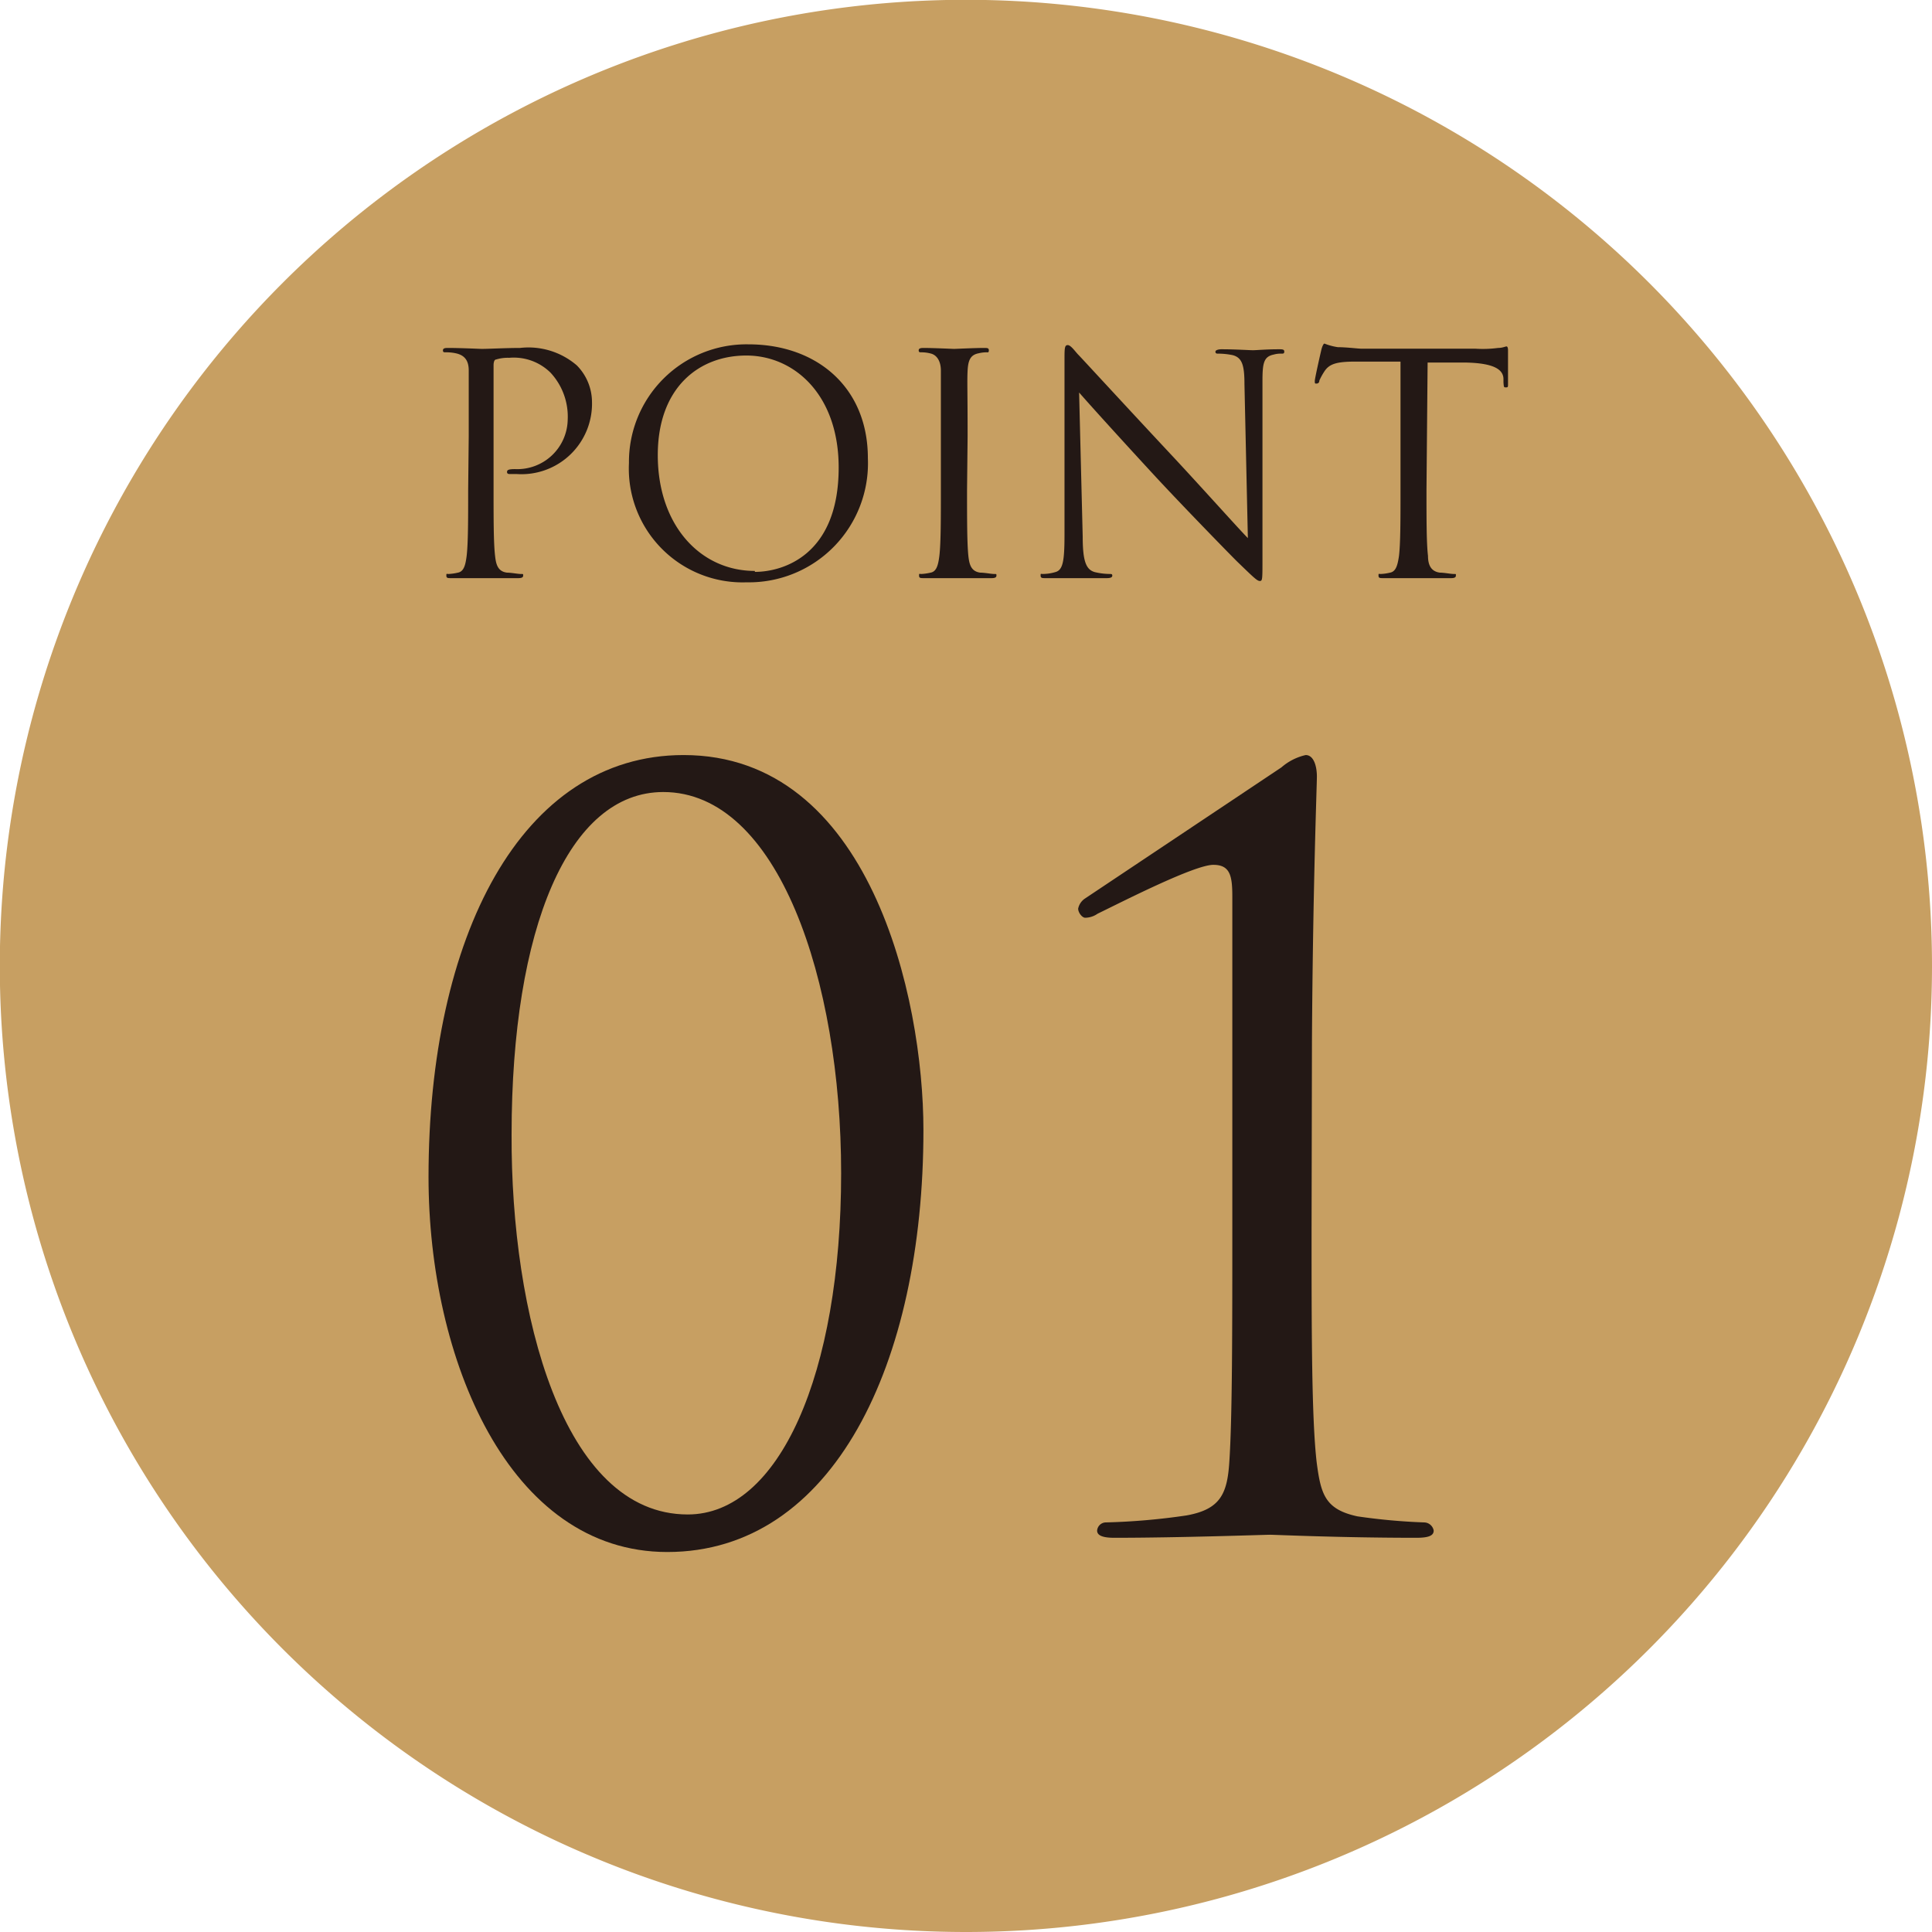
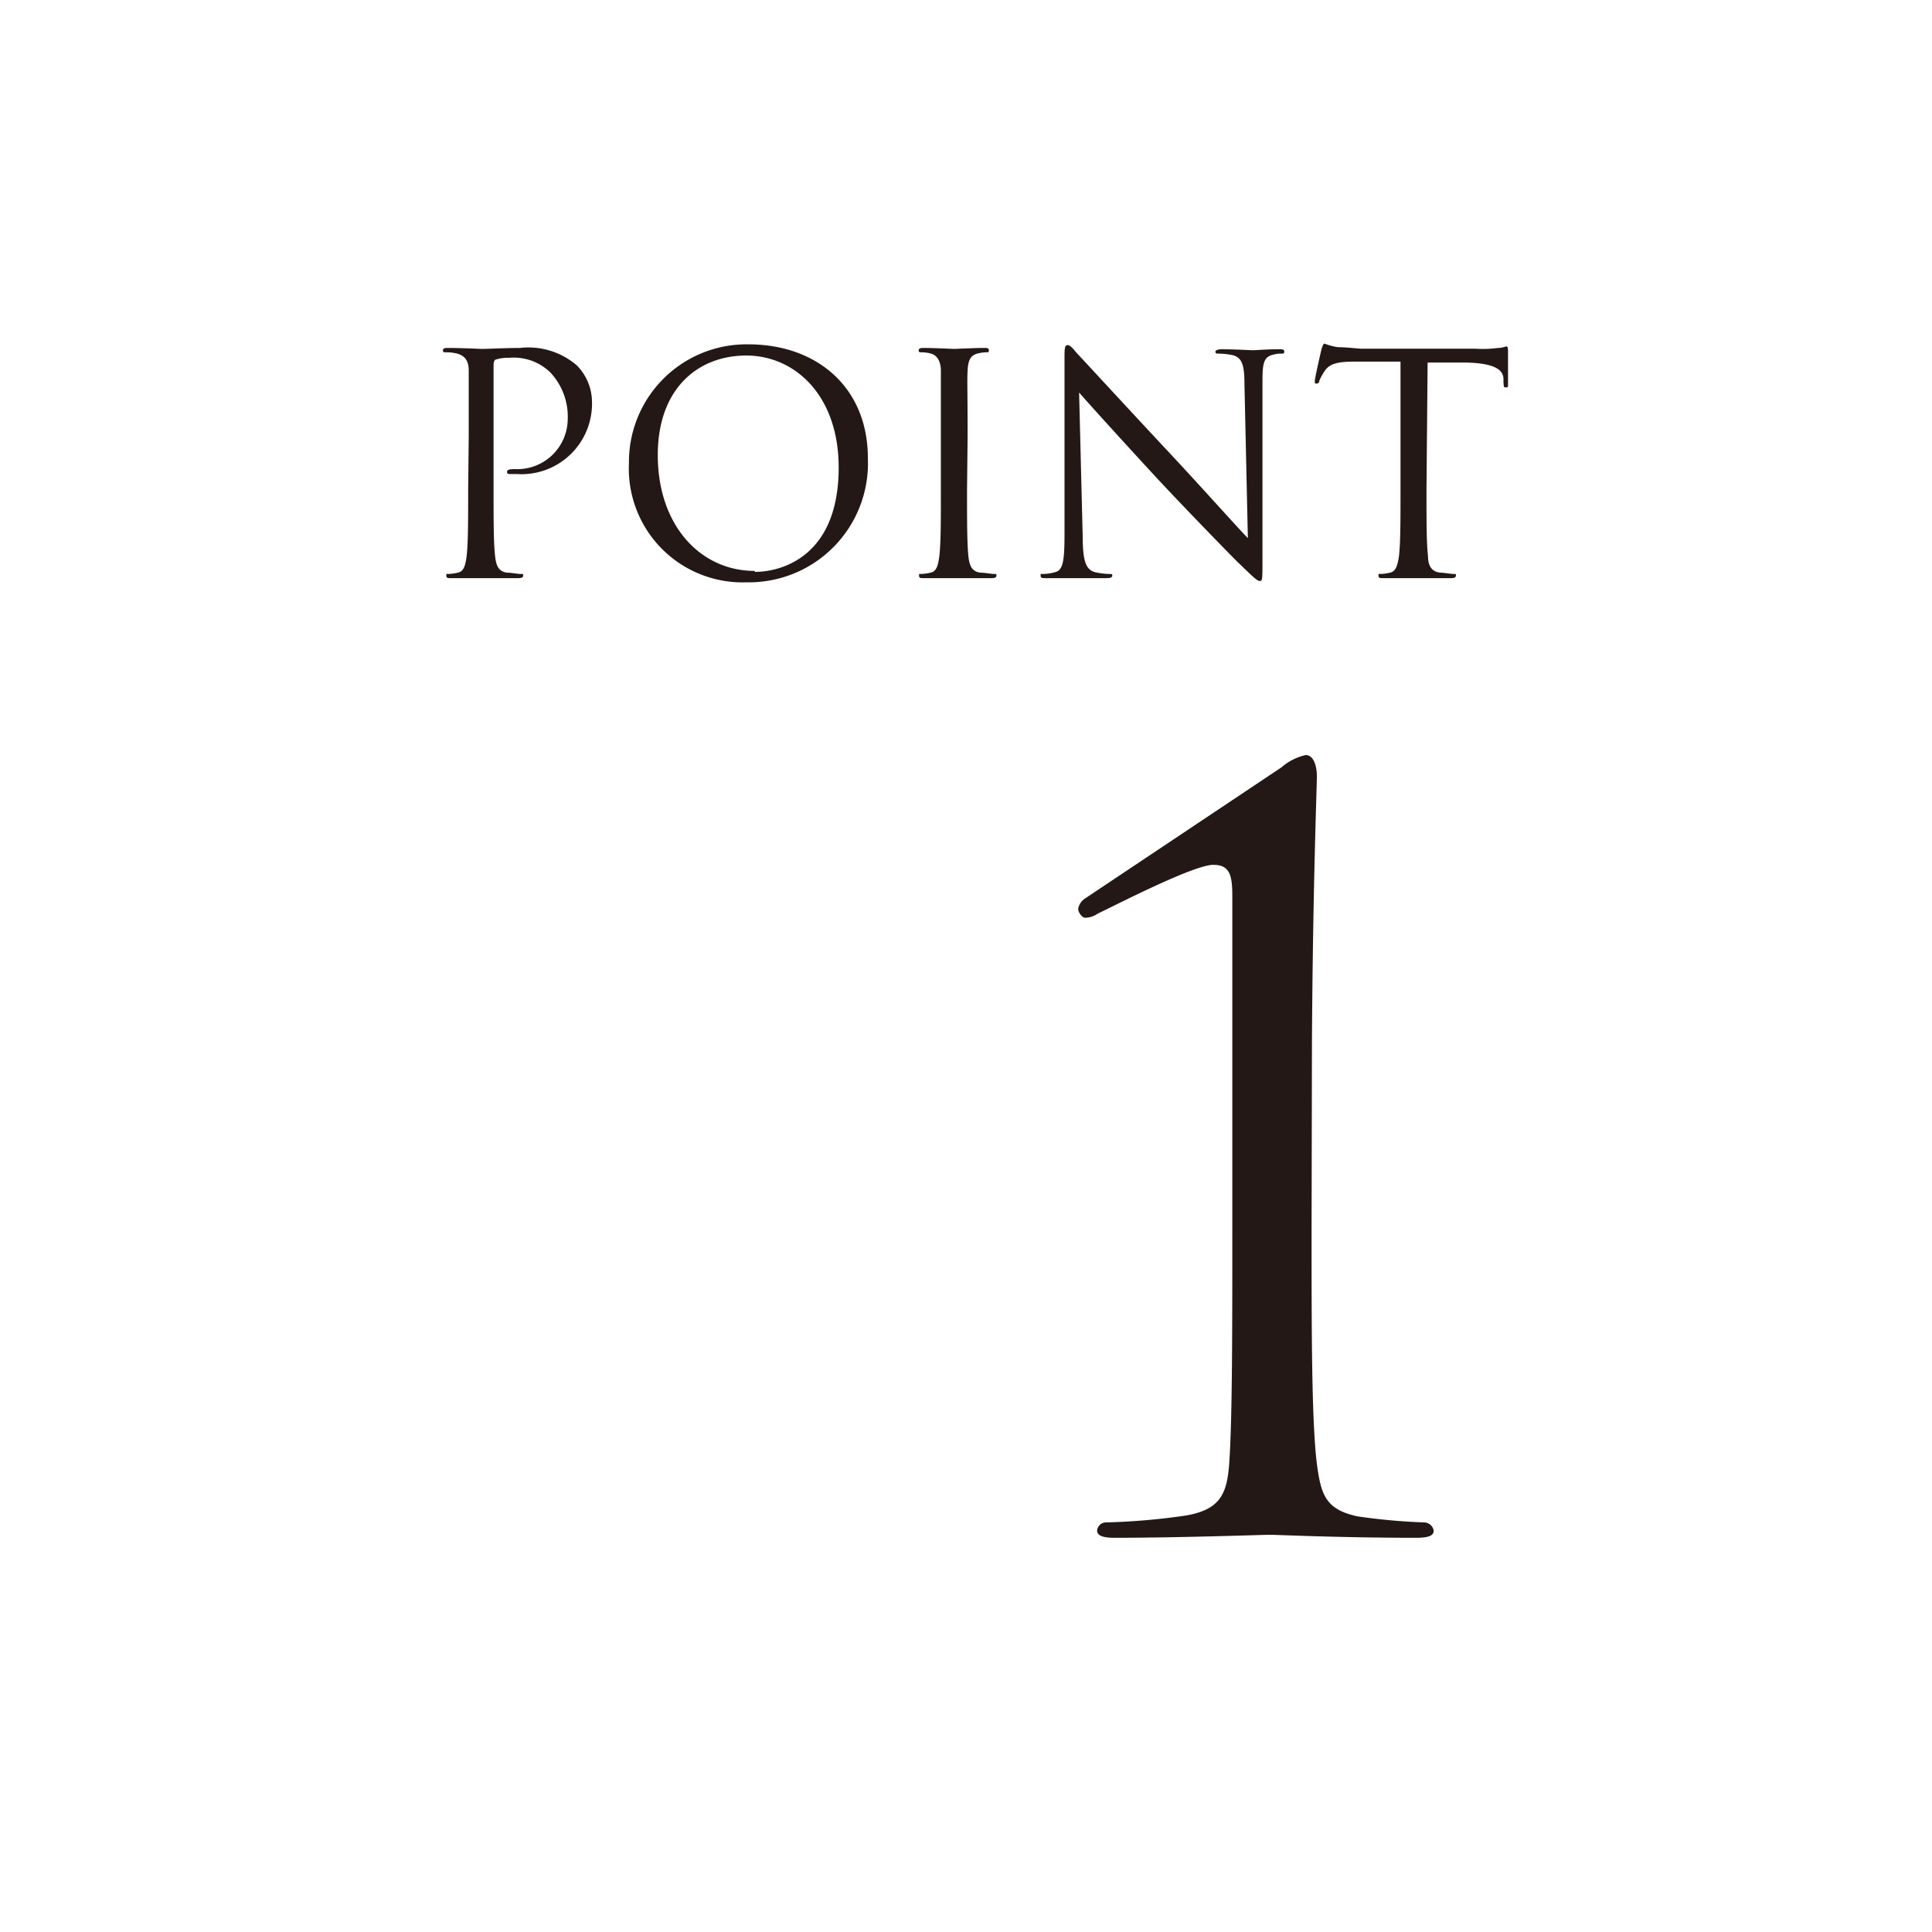
<svg xmlns="http://www.w3.org/2000/svg" viewBox="0 0 101.89 101.89">
  <defs>
    <style>.cls-1{fill:#c79f62;}.cls-2{fill:#231815;}</style>
  </defs>
  <title>top_point01</title>
  <g id="レイヤー_2" data-name="レイヤー 2">
    <g id="レイヤー_1-2" data-name="レイヤー 1">
-       <path class="cls-1" d="M101.89,51A50.95,50.95,0,1,0,51,101.89,50.94,50.94,0,0,0,101.89,51Z" />
      <path class="cls-2" d="M24.72,23c0-2.5,0-3,0-3.46s-.16-.8-.69-.91a2.41,2.41,0,0,0-.54-.05c-.07,0-.13,0-.13-.1s.08-.13.25-.13c.72,0,1.68.05,1.81.05.35,0,1.28-.05,2-.05a3.91,3.91,0,0,1,3,.92,2.76,2.76,0,0,1,.8,1.9A3.72,3.72,0,0,1,27.25,25h-.34c-.08,0-.17,0-.17-.11s.09-.15.43-.15a2.66,2.66,0,0,0,2.77-2.61,3.41,3.41,0,0,0-.9-2.47,2.76,2.76,0,0,0-2.19-.79,2.09,2.09,0,0,0-.69.09c-.09,0-.13.15-.13.3v6.59c0,1.53,0,2.8.08,3.47.05.46.15.82.63.88.22,0,.57.07.72.07s.13,0,.13.09-.08.13-.26.13c-.88,0-1.89,0-2,0s-1.06,0-1.54,0c-.17,0-.25,0-.25-.13s0-.09.13-.09a2.78,2.78,0,0,0,.48-.07c.32-.06.4-.42.46-.88.08-.67.08-1.94.08-3.47Z" />
      <path class="cls-2" d="M39.47,18.16c3.61,0,6.3,2.27,6.3,6a6.28,6.28,0,0,1-6.39,6.55,6,6,0,0,1-6.21-6.29A6.2,6.2,0,0,1,39.47,18.16Zm.34,12c1.44,0,4.42-.84,4.42-5.5,0-3.84-2.34-5.91-4.87-5.91S34.69,20.47,34.69,24C34.69,27.7,36.93,30.11,39.81,30.11Z" />
      <path class="cls-2" d="M51,25.85c0,1.53,0,2.8.07,3.47.05.46.15.82.63.88.22,0,.58.07.72.07s.13,0,.13.09-.08.13-.26.13c-.88,0-1.89,0-2,0s-1.09,0-1.57,0c-.17,0-.25,0-.25-.13s0-.09.13-.09a2.78,2.78,0,0,0,.48-.07c.32-.06.4-.42.46-.88.08-.67.08-1.94.08-3.47V23c0-2.5,0-3,0-3.46s-.19-.82-.55-.9a1.91,1.91,0,0,0-.49-.06c-.07,0-.13,0-.13-.1s.08-.13.26-.13c.52,0,1.53.05,1.61.05s1.09-.05,1.57-.05c.18,0,.26,0,.26.13s-.07.1-.13.1a1.78,1.78,0,0,0-.4.05c-.43.08-.56.35-.59.91s0,1,0,3.46Z" />
      <path class="cls-2" d="M57.1,28.31c0,1.32.19,1.73.63,1.86a3.5,3.5,0,0,0,.8.1c.08,0,.13,0,.13.09s-.1.13-.29.13c-.92,0-1.56,0-1.7,0s-.82,0-1.54,0c-.16,0-.25,0-.25-.13s0-.09.12-.09a2.34,2.34,0,0,0,.66-.1c.4-.11.48-.58.48-2l0-9.17c0-.62,0-.8.17-.8s.4.35.56.51,2.63,2.85,5.1,5.49c1.58,1.7,3.33,3.66,3.84,4.18l-.18-8.13c0-1-.13-1.39-.62-1.52a3.84,3.84,0,0,0-.79-.08c-.11,0-.12-.05-.12-.11s.12-.12.32-.12c.72,0,1.48.05,1.66.05s.71-.05,1.36-.05c.18,0,.29,0,.29.12s-.06.11-.18.11a1.33,1.33,0,0,0-.38.05c-.53.11-.59.46-.59,1.42l0,9.38c0,1.06,0,1.14-.14,1.14s-.32-.18-1.17-1c-.17-.16-2.48-2.52-4.18-4.34-1.85-2-3.66-4-4.18-4.6Z" />
      <path class="cls-2" d="M75.23,25.85c0,1.53,0,2.8.08,3.47,0,.46.15.82.63.88.22,0,.57.07.72.07s.12,0,.12.09-.08.13-.25.13c-.88,0-1.89,0-2,0s-1.09,0-1.57,0c-.18,0-.26,0-.26-.13s0-.09.13-.09a2.53,2.53,0,0,0,.48-.07c.32-.06.4-.42.47-.88.08-.67.08-1.94.08-3.47V19.07l-2.37,0c-1,0-1.38.12-1.64.51a3.48,3.48,0,0,0-.27.49c0,.13-.09.16-.16.16s-.08,0-.08-.14.32-1.54.35-1.66.1-.31.16-.31a3.19,3.19,0,0,0,.71.19c.46,0,1.07.08,1.26.08h6A6.1,6.1,0,0,0,79,18.35c.24,0,.39-.08.45-.08s.08.1.08.2c0,.47,0,1.58,0,1.76s0,.2-.11.2-.11,0-.13-.27V20c0-.48-.43-.85-2-.88l-2,0Z" />
-       <path class="cls-2" d="M36.05,39.82c9.81,0,12.65,12.76,12.65,19.78,0,12.33-4.77,22.25-13.51,22.25-8.36,0-12.59-10.19-12.59-19.78C22.6,49.42,27.47,39.82,36.05,39.82Zm.22,40.05c4.82,0,8.09-7.4,8.09-18,0-10.18-3.32-20.1-9.38-20.1-5,0-8,7.18-8,18.06C26.94,69.25,29.67,79.87,36.27,79.87Z" />
      <path class="cls-2" d="M69.17,64.8c0,5.36,0,10,.27,12.33.22,1.66.43,2.47,2.15,2.84a32,32,0,0,0,3.53.32.52.52,0,0,1,.49.43c0,.27-.27.38-.92.38-4,0-7.45-.16-7.71-.16s-4.78.16-8.21.16c-.59,0-.91-.11-.91-.38a.47.47,0,0,1,.43-.43,34.71,34.71,0,0,0,4.29-.37c1.77-.32,2.14-1.13,2.25-2.79.16-2.36.16-7,.16-12.33V47.28c0-1.08-.11-1.67-1-1.67-1,0-4.77,1.93-6.11,2.58a1.15,1.15,0,0,1-.65.21c-.16,0-.37-.27-.37-.48a.84.84,0,0,1,.37-.54l10.35-6.91a2.92,2.92,0,0,1,1.28-.65c.43,0,.59.6.59,1.13s-.21,5.74-.26,13.94Z" />
    </g>
  </g>
</svg>